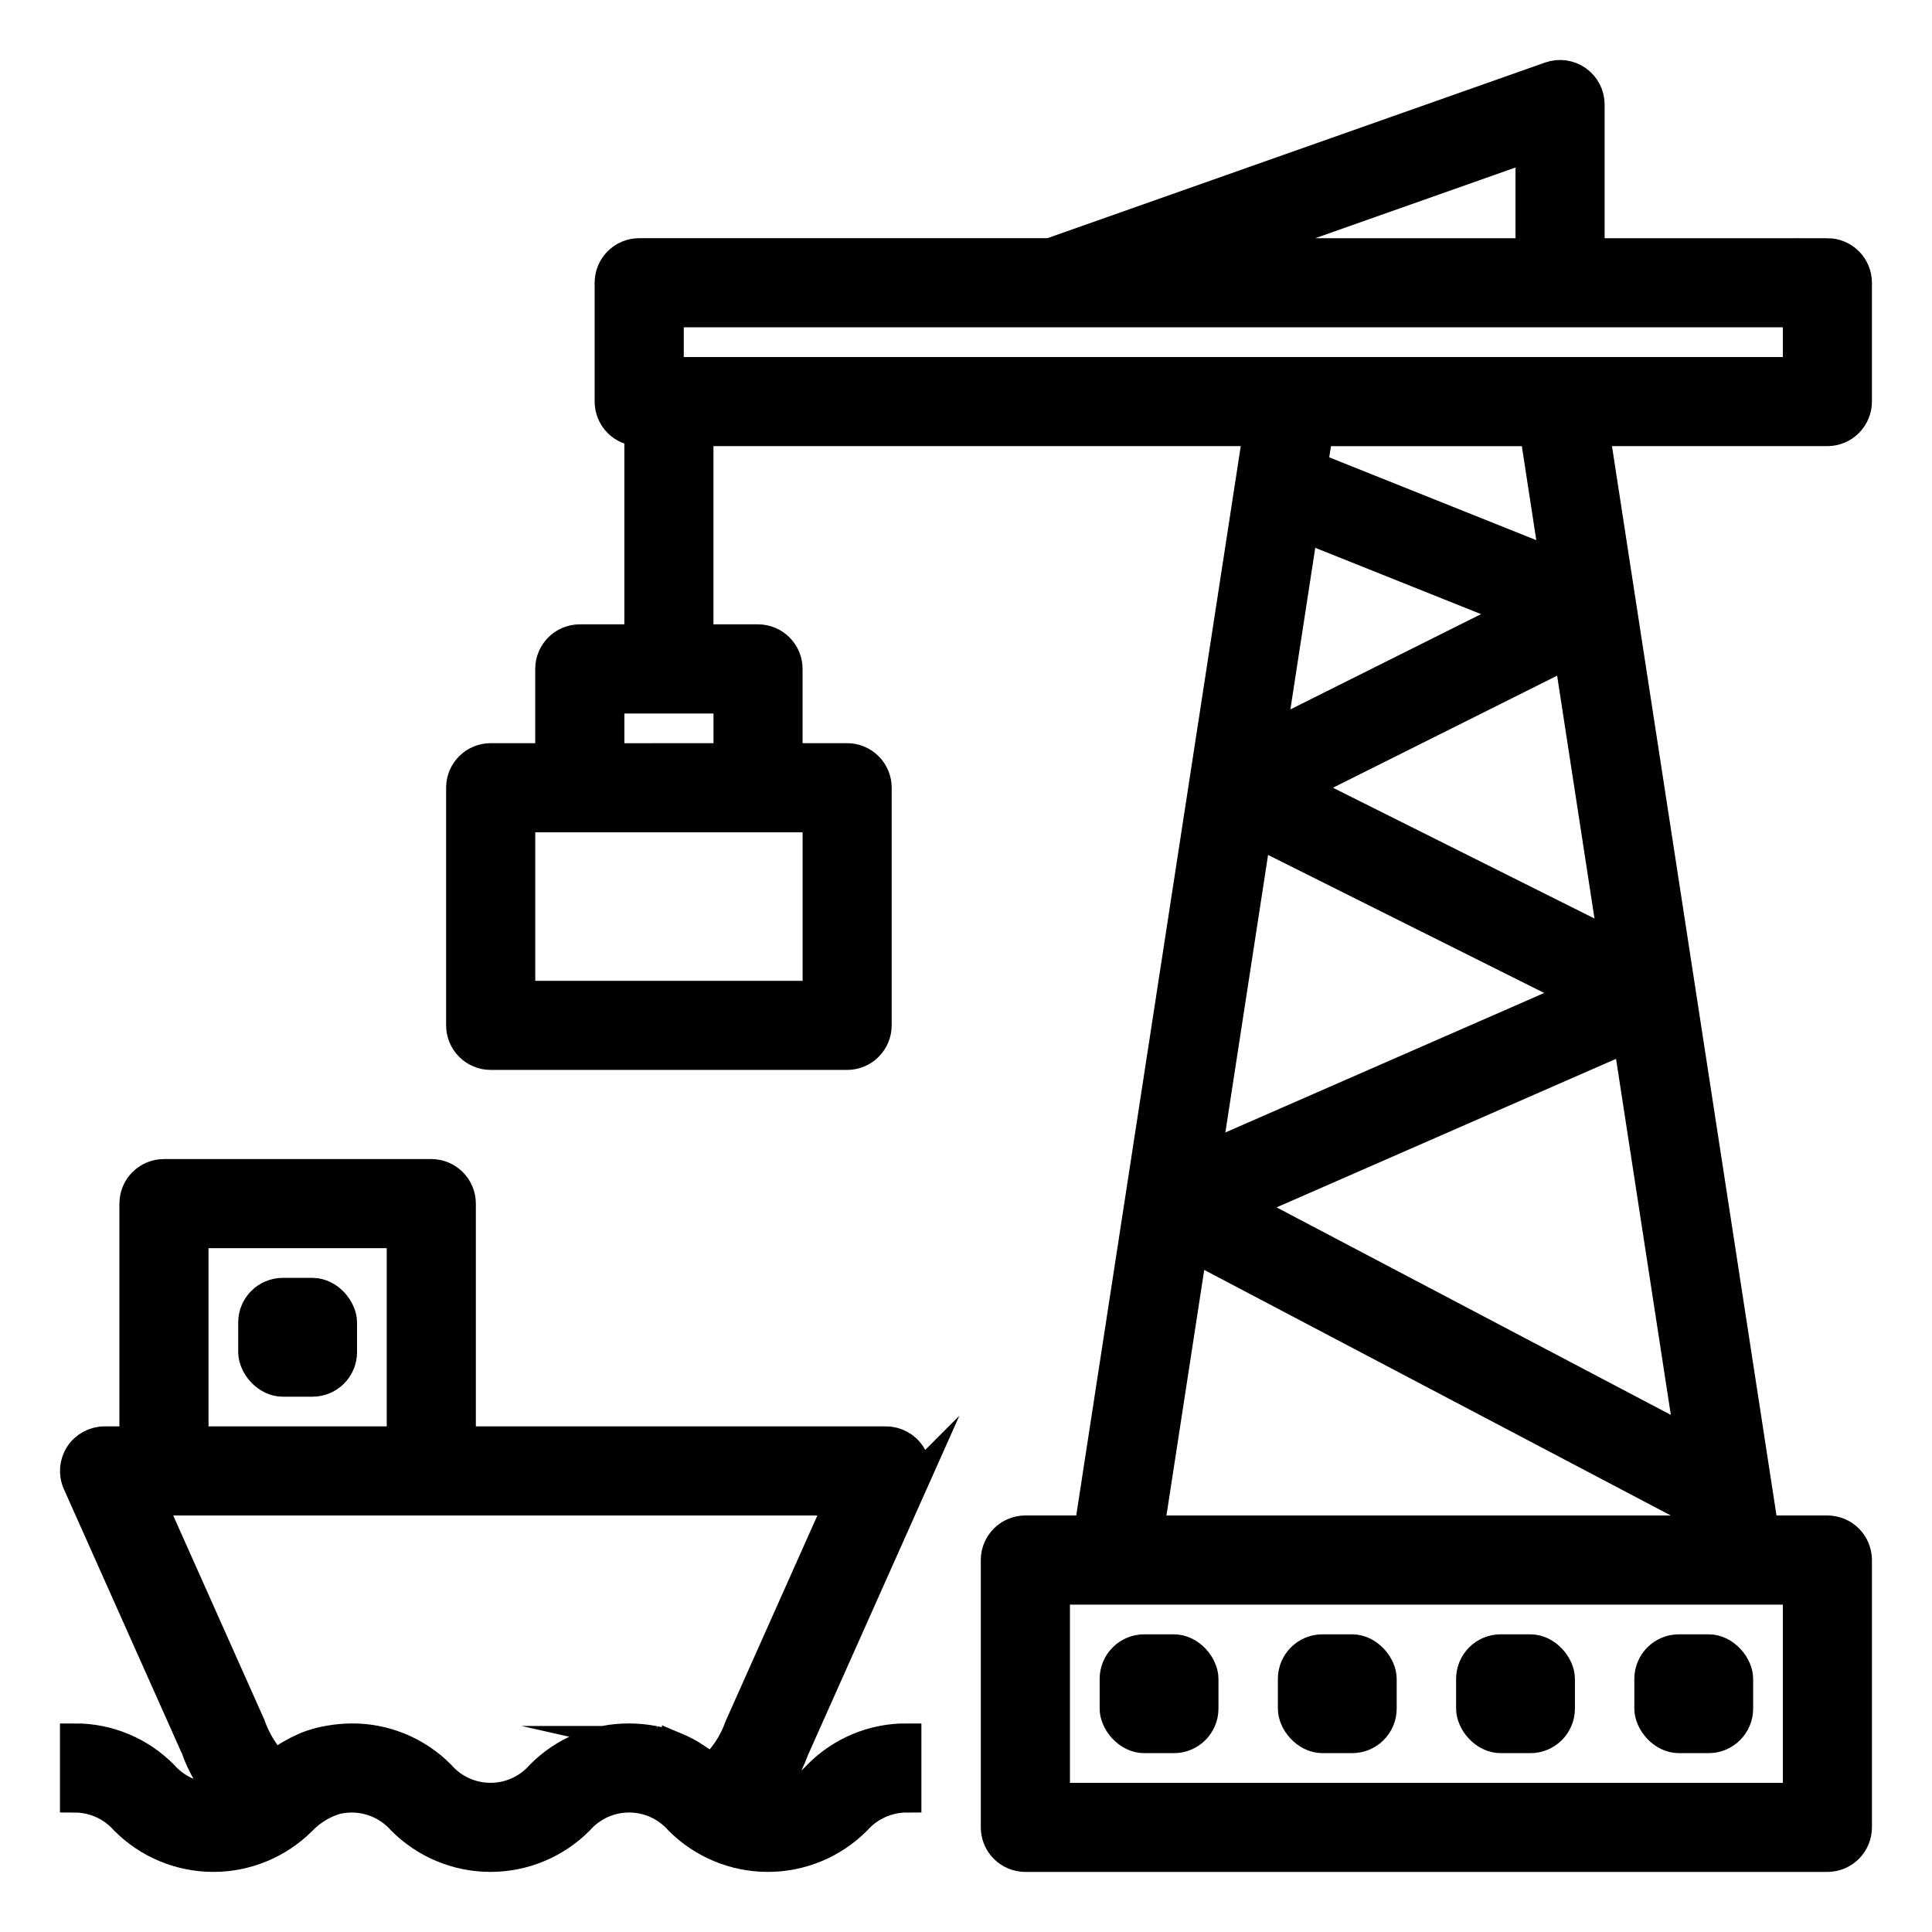
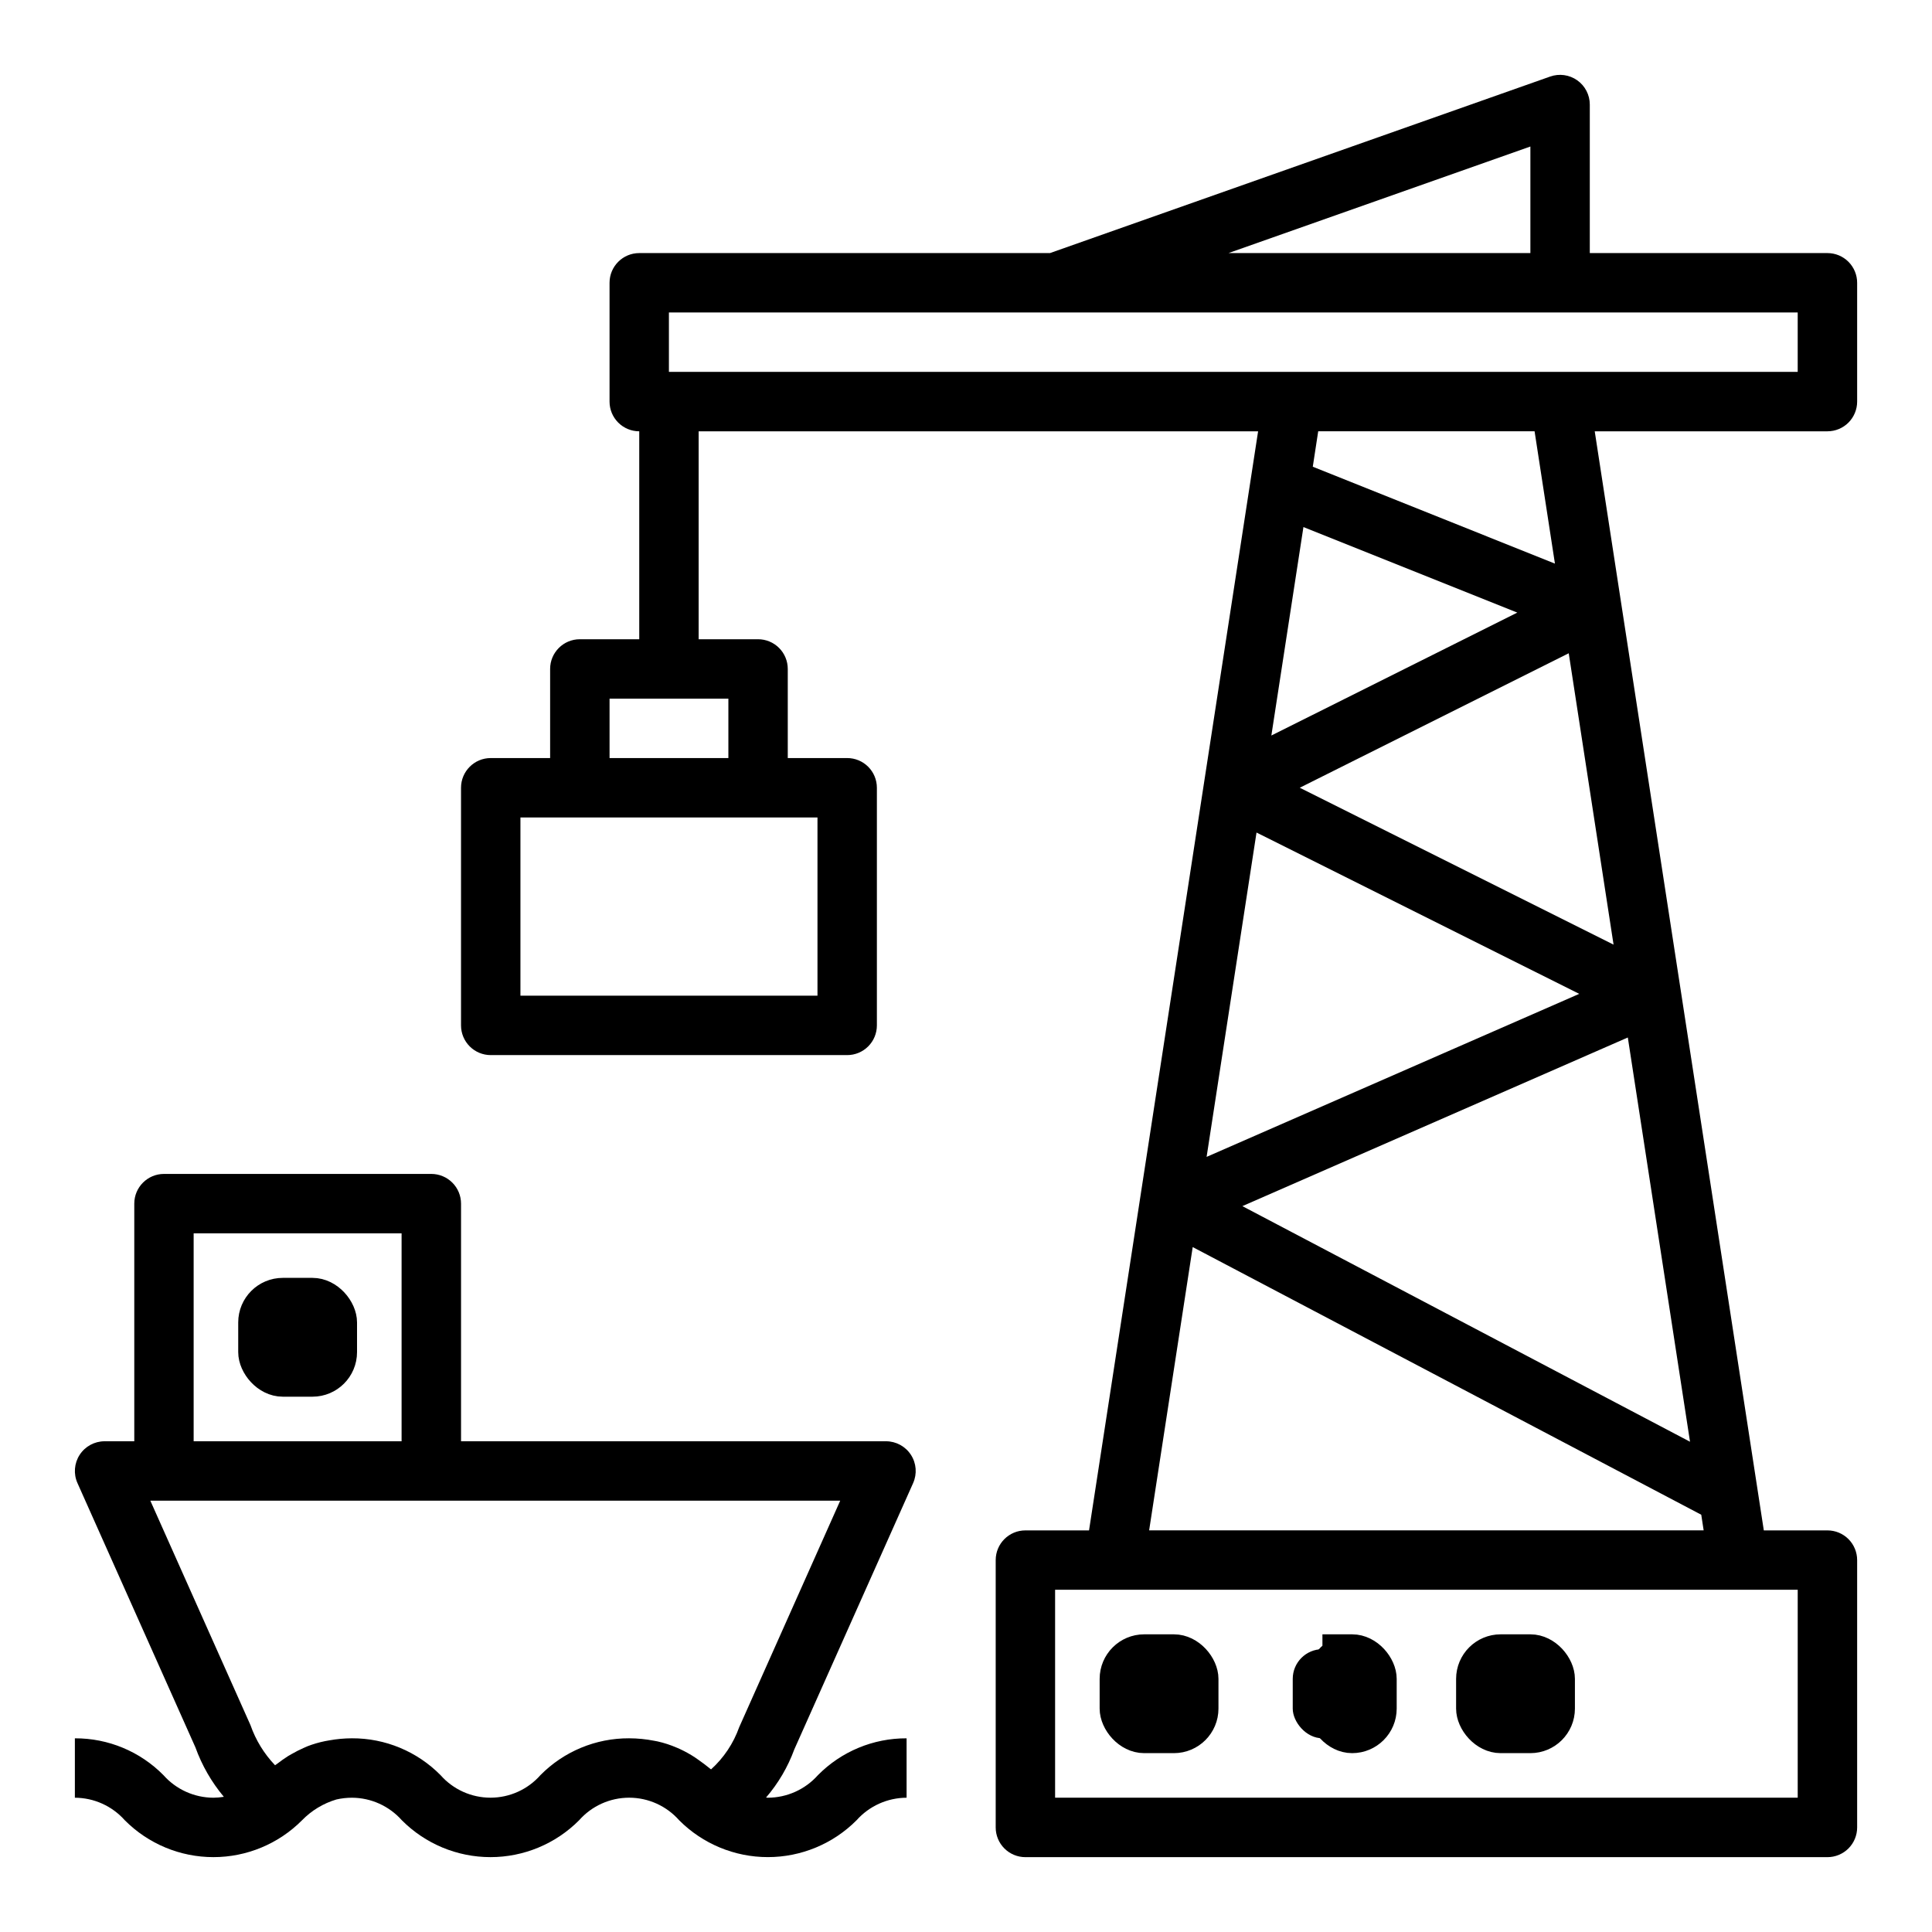
<svg xmlns="http://www.w3.org/2000/svg" width="800px" height="800px" version="1.1" viewBox="144 144 512 512">
  <defs>
    <clipPath id="g">
      <path d="m148.09 375h198.91v247h-198.91z" />
    </clipPath>
    <clipPath id="f">
-       <path d="m469 469h182.9v182.9h-182.9z" />
-     </clipPath>
+       </clipPath>
    <clipPath id="e">
      <path d="m422 469h229.9v182.9h-229.9z" />
    </clipPath>
    <clipPath id="d">
      <path d="m375 469h247v182.9h-247z" />
    </clipPath>
    <clipPath id="c">
      <path d="m328 469h247v182.9h-247z" />
    </clipPath>
    <clipPath id="b">
      <path d="m154 148.09h497.9v503.81h-497.9z" />
    </clipPath>
    <clipPath id="a">
-       <path d="m148.09 343h349.91v308.9h-349.91z" />
-     </clipPath>
+       </clipPath>
  </defs>
  <path d="m218.94 486.59h7.871c4.348 0 7.871 4.348 7.871 7.871v7.871c0 4.348-3.523 7.871-7.871 7.871h-7.871c-4.348 0-7.871-4.348-7.871-7.871v-7.871c0-4.348 3.523-7.871 7.871-7.871z" />
  <g clip-path="url(#g)">
    <path transform="matrix(7.872 0 0 7.872 148.09 148.09)" d="m9 43h1c0.552 0 1 0.552 1 1v1c0 0.552-0.448 1-1 1h-1c-0.552 0-1-0.552-1-1v-1c0-0.552 0.448-1 1-1z" fill="none" stroke="#000000" stroke-miterlimit="10" />
  </g>
-   <path d="m588.93 581.05h7.871c4.348 0 7.871 4.348 7.871 7.871v7.871c0 4.348-3.523 7.871-7.871 7.871h-7.871c-4.348 0-7.871-4.348-7.871-7.871v-7.871c0-4.348 3.523-7.871 7.871-7.871z" />
  <g clip-path="url(#f)">
    <path transform="matrix(7.872 0 0 7.872 148.09 148.09)" d="m56 55h1c0.552 0 1 0.552 1 1v1c0 0.552-0.448 1-1 1h-1c-0.552 0-1-0.552-1-1v-1c0-0.552 0.448-1 1-1z" fill="none" stroke="#000000" stroke-miterlimit="10" />
  </g>
  <path d="m541.7 581.05h7.871c4.348 0 7.871 4.348 7.871 7.871v7.871c0 4.348-3.523 7.871-7.871 7.871h-7.871c-4.348 0-7.871-4.348-7.871-7.871v-7.871c0-4.348 3.523-7.871 7.871-7.871z" />
  <g clip-path="url(#e)">
    <path transform="matrix(7.872 0 0 7.872 148.09 148.09)" d="m50 55h1c0.552 0 1 0.552 1 1v1c0 0.552-0.448 1-1 1h-1c-0.552 0-1-0.552-1-1v-1c0-0.552 0.448-1 1-1z" fill="none" stroke="#000000" stroke-miterlimit="10" />
  </g>
  <path d="m494.46 581.05h7.871c4.348 0 7.871 4.348 7.871 7.871v7.871c0 4.348-3.523 7.871-7.871 7.871h-7.871c-4.348 0-7.871-4.348-7.871-7.871v-7.871c0-4.348 3.523-7.871 7.871-7.871z" />
  <g clip-path="url(#d)">
-     <path transform="matrix(7.872 0 0 7.872 148.09 148.09)" d="m44 55h1c0.552 0 1 0.552 1 1v1c0 0.552-0.448 1-1 1h-1c-0.552 0-1-0.552-1-1v-1c0-0.552 0.448-1 1-1z" fill="none" stroke="#000000" stroke-miterlimit="10" />
+     <path transform="matrix(7.872 0 0 7.872 148.09 148.09)" d="m44 55h1c0.552 0 1 0.552 1 1v1c0 0.552-0.448 1-1 1c-0.552 0-1-0.552-1-1v-1c0-0.552 0.448-1 1-1z" fill="none" stroke="#000000" stroke-miterlimit="10" />
  </g>
  <path d="m447.23 581.05h7.871c4.348 0 7.871 4.348 7.871 7.871v7.871c0 4.348-3.523 7.871-7.871 7.871h-7.871c-4.348 0-7.871-4.348-7.871-7.871v-7.871c0-4.348 3.523-7.871 7.871-7.871z" />
  <g clip-path="url(#c)">
    <path transform="matrix(7.872 0 0 7.872 148.09 148.09)" d="m38 55h1c0.552 0 1 0.552 1 1v1c0 0.552-0.448 1-1 1h-1c-0.552 0-1-0.552-1-1v-1c0-0.552 0.448-1 1-1z" fill="none" stroke="#000000" stroke-miterlimit="10" />
  </g>
  <path d="m628.29 211.07h-62.977v-39.359c0-2.555-1.242-4.953-3.328-6.43-2.086-1.473-4.758-1.844-7.168-0.996l-132.56 46.785h-108.85c-4.348 0-7.871 3.523-7.871 7.871v31.488c0 2.09 0.828 4.09 2.305 5.566 1.477 1.477 3.481 2.305 5.566 2.305v55.105h-15.742c-4.348 0-7.875 3.523-7.875 7.871v23.617h-15.742c-4.348 0-7.871 3.523-7.871 7.871v62.977c0 2.09 0.828 4.09 2.305 5.566 1.477 1.477 3.477 2.305 5.566 2.305h94.465c2.086 0 4.09-0.828 5.566-2.305 1.477-1.477 2.305-3.477 2.305-5.566v-62.977c0-2.086-0.828-4.09-2.305-5.566-1.477-1.477-3.481-2.305-5.566-2.305h-15.746v-23.617c0-2.086-0.828-4.09-2.305-5.566-1.477-1.477-3.481-2.305-5.566-2.305h-15.746v-55.105h148.26l-44.805 291.27h-16.863c-4.348 0-7.871 3.523-7.871 7.871v70.852c0 2.086 0.828 4.09 2.305 5.566 1.477 1.473 3.481 2.305 5.566 2.305h212.55c2.086 0 4.09-0.832 5.566-2.305 1.473-1.477 2.305-3.481 2.305-5.566v-70.852c0-2.086-0.832-4.09-2.305-5.566-1.477-1.477-3.481-2.305-5.566-2.305h-16.863l-44.809-291.27h61.672c2.086 0 4.09-0.828 5.566-2.305 1.473-1.477 2.305-3.477 2.305-5.566v-31.488c0-2.086-0.832-4.09-2.305-5.566-1.477-1.477-3.481-2.305-5.566-2.305zm-267.65 196.8h-78.719v-47.234h78.719zm-23.613-78.723v15.742l-31.488 0.004v-15.746zm212.54-146.32v28.238h-79.996zm22.043 211.51-83.16-41.578 71.281-35.637zm-94.621-29.707 85.523 42.754-98.75 43.203zm98.398 54.316 16.484 107.13-118.63-62.441zm-94.465-80.027 8.5-55.246 56.68 22.672zm139.49 281.49h-196.8v-55.102h196.8zm-171.88-70.848 11.547-75.074 134.77 70.934 0.637 4.141zm107.54-256.2-64.172-25.672 1.438-9.391h57.34zm64.336-50.805h-299.14v-15.746h299.14z" />
  <g clip-path="url(#b)">
-     <path transform="matrix(7.872 0 0 7.872 148.09 148.09)" d="m61 8h-8v-5c0-0.325-0.158-0.629-0.423-0.817-0.265-0.187-0.604-0.234-0.911-0.127l-16.84 5.943h-13.827c-0.552 0-1 0.448-1 1v4c0 0.265 0.105 0.52 0.293 0.707 0.188 0.188 0.442 0.293 0.707 0.293v7h-2c-0.552 0-1 0.448-1 1v3h-2c-0.552 0-1 0.448-1 1v8c0 0.265 0.105 0.52 0.293 0.707s0.442 0.293 0.707 0.293h12c0.265 0 0.52-0.105 0.707-0.293s0.293-0.442 0.293-0.707v-8c0-0.265-0.105-0.52-0.293-0.707s-0.442-0.293-0.707-0.293h-2v-3c0-0.265-0.105-0.52-0.293-0.707s-0.442-0.293-0.707-0.293h-2v-7h18.834l-5.692 37h-2.142c-0.552 0-1 0.448-1 1v9c0 0.265 0.105 0.52 0.293 0.707 0.188 0.187 0.442 0.293 0.707 0.293h27c0.265 0 0.52-0.106 0.707-0.293 0.187-0.188 0.293-0.442 0.293-0.707v-9c0-0.265-0.106-0.52-0.293-0.707-0.188-0.188-0.442-0.293-0.707-0.293h-2.142l-5.692-37h7.834c0.265 0 0.52-0.105 0.707-0.293 0.187-0.188 0.293-0.442 0.293-0.707v-4c0-0.265-0.106-0.52-0.293-0.707-0.188-0.188-0.442-0.293-0.707-0.293zm-34 25h-10v-6h10zm-3-10v2l-4 4.97e-4v-2zm27-18.587v3.587h-10.162zm2.8 26.869-10.564-5.282 9.055-4.527zm-12.02-3.774 10.864 5.431-12.544 5.488zm12.5 6.9 2.094 13.609-15.07-7.932zm-12-10.166 1.08-7.018 7.2 2.88zm17.72 35.758h-25v-7h25zm-21.834-9 1.467-9.537 17.12 9.011 0.081 0.526zm13.661-32.546-8.152-3.261 0.183-1.193h7.284zm8.173-6.454h-38v-2h38z" fill="none" stroke="#000000" stroke-miterlimit="10" />
-   </g>
+     </g>
  <path d="m378.8 525.95h-112.62v-62.973c0-2.09-0.832-4.094-2.309-5.566-1.477-1.477-3.477-2.309-5.566-2.309h-70.848c-4.348 0-7.871 3.527-7.871 7.875v62.977l-7.871-0.004c-2.668 0.004-5.152 1.352-6.602 3.59-1.449 2.234-1.672 5.055-0.586 7.488l31.27 70.062-0.004-0.004c1.723 4.769 4.269 9.199 7.527 13.086-0.914 0.152-1.836 0.234-2.762 0.242-5.062-0.016-9.875-2.188-13.234-5.973-6.191-6.285-14.66-9.809-23.484-9.77v15.742c5.062 0.02 9.875 2.191 13.234 5.977 6.215 6.25 14.668 9.766 23.484 9.766 8.812 0 17.266-3.516 23.48-9.766 2.516-2.586 5.648-4.484 9.109-5.512 1.348-0.309 2.731-0.465 4.117-0.465 5.059 0.016 9.871 2.191 13.23 5.977 6.219 6.25 14.672 9.766 23.488 9.766 8.816 0 17.27-3.516 23.484-9.766 3.359-3.805 8.188-5.984 13.262-5.984 5.074 0 9.902 2.18 13.258 5.984 6.227 6.25 14.684 9.762 23.504 9.762 8.82 0 17.277-3.512 23.5-9.762 3.371-3.789 8.195-5.961 13.266-5.977v-15.742c-8.824-0.039-17.297 3.481-23.496 9.762-3.371 3.789-8.199 5.965-13.273 5.981-0.18 0-0.309-0.047-0.48-0.047 3.246-3.769 5.785-8.098 7.496-12.77l31.488-70.574-0.004 0.004c1.086-2.434 0.867-5.254-0.586-7.488-1.449-2.238-3.934-3.586-6.598-3.59zm-183.48-55.102h55.105v55.105l-55.105-0.004zm144.57 130.89c-1.523 4.281-4.082 8.117-7.453 11.164l-0.324-0.242c-0.934-0.77-1.938-1.531-3.016-2.281-0.285-0.203-0.559-0.402-0.859-0.598l0.004-0.004c-1.285-0.848-2.629-1.598-4.023-2.246-0.285-0.133-0.574-0.262-0.875-0.387v0.004c-1.648-0.715-3.359-1.273-5.117-1.664-0.262-0.062-0.543-0.094-0.789-0.148h0.004c-2.219-0.441-4.473-0.664-6.731-0.668-8.824-0.039-17.293 3.481-23.492 9.762-3.348 3.801-8.168 5.977-13.234 5.977-5.066 0-9.891-2.176-13.238-5.977-6.199-6.281-14.664-9.801-23.488-9.762-2.004 0.008-4 0.188-5.969 0.543-0.395 0.07-0.789 0.125-1.172 0.211-1.59 0.324-3.148 0.781-4.66 1.363-0.332 0.133-0.637 0.285-0.961 0.426-1.102 0.48-2.172 1.027-3.211 1.629-0.316 0.188-0.645 0.355-0.945 0.543-1.008 0.637-1.938 1.309-2.816 1.984-0.195 0.148-0.434 0.293-0.629 0.441h-0.004c-2.902-3.035-5.121-6.656-6.508-10.621l-26.547-59.496h182.83z" />
  <g clip-path="url(#a)">
-     <path transform="matrix(7.872 0 0 7.872 148.09 148.09)" d="m29.307 48h-14.307v-8c0-0.265-0.106-0.52-0.293-0.707-0.188-0.188-0.442-0.293-0.707-0.293h-9c-0.552 0-1 0.448-1 1v8l-1-4.97e-4c-0.339 4.97e-4 -0.655 0.172-0.839 0.456-0.184 0.284-0.212 0.642-0.074 0.951l3.972 8.9-4.97e-4 -4.96e-4c0.219 0.606 0.542 1.169 0.956 1.662-0.116 0.019-0.233 0.03-0.351 0.031-0.643-0.002-1.254-0.278-1.681-0.759-0.787-0.798-1.862-1.246-2.983-1.241v2c0.643 0.002 1.254 0.278 1.681 0.759 0.789 0.794 1.863 1.24 2.983 1.24 1.119 0 2.193-0.447 2.983-1.24 0.32-0.329 0.718-0.57 1.157-0.7 0.171-0.039 0.347-0.059 0.523-0.059 0.643 0.002 1.254 0.278 1.681 0.759 0.79 0.794 1.864 1.24 2.984 1.24s2.194-0.447 2.983-1.24c0.427-0.483 1.04-0.76 1.685-0.76 0.645 0 1.258 0.277 1.684 0.76 0.791 0.794 1.865 1.24 2.986 1.24s2.195-0.446 2.985-1.24c0.428-0.481 1.041-0.757 1.685-0.759v-2c-1.121-0.005-2.197 0.442-2.985 1.24-0.428 0.481-1.042 0.758-1.686 0.76-0.023 0-0.039-0.006-0.061-0.006 0.412-0.479 0.735-1.029 0.952-1.622l4-8.965-4.96e-4 4.96e-4c0.138-0.309 0.11-0.667-0.074-0.951-0.184-0.284-0.5-0.456-0.838-0.456zm-23.307-7h7v7l-7-4.97e-4zm18.365 16.628c-0.194 0.544-0.519 1.031-0.947 1.418l-0.041-0.031c-0.119-0.098-0.246-0.195-0.383-0.29-0.036-0.026-0.071-0.051-0.109-0.076l4.96e-4 -4.97e-4c-0.163-0.108-0.334-0.203-0.511-0.285-0.036-0.017-0.073-0.033-0.111-0.049v4.96e-4c-0.209-0.091-0.427-0.162-0.65-0.211-0.033-0.008-0.069-0.012-0.1-0.019h4.96e-4c-0.282-0.056-0.568-0.084-0.855-0.085-1.121-0.005-2.197 0.442-2.984 1.24-0.425 0.483-1.038 0.759-1.681 0.759-0.644 0-1.256-0.276-1.682-0.759-0.787-0.798-1.863-1.245-2.984-1.24-0.255 9.92e-4 -0.508 0.024-0.758 0.069-0.05 0.009-0.1 0.016-0.149 0.027-0.202 0.041-0.4 0.099-0.592 0.173-0.042 0.017-0.081 0.036-0.122 0.054-0.14 0.061-0.276 0.131-0.408 0.207-0.04 0.024-0.082 0.045-0.12 0.069-0.128 0.081-0.246 0.166-0.358 0.252-0.025 0.019-0.055 0.037-0.08 0.056h-4.96e-4c-0.369-0.386-0.651-0.846-0.827-1.349l-3.372-7.558h23.225z" fill="none" stroke="#000000" stroke-miterlimit="10" />
-   </g>
+     </g>
</svg>